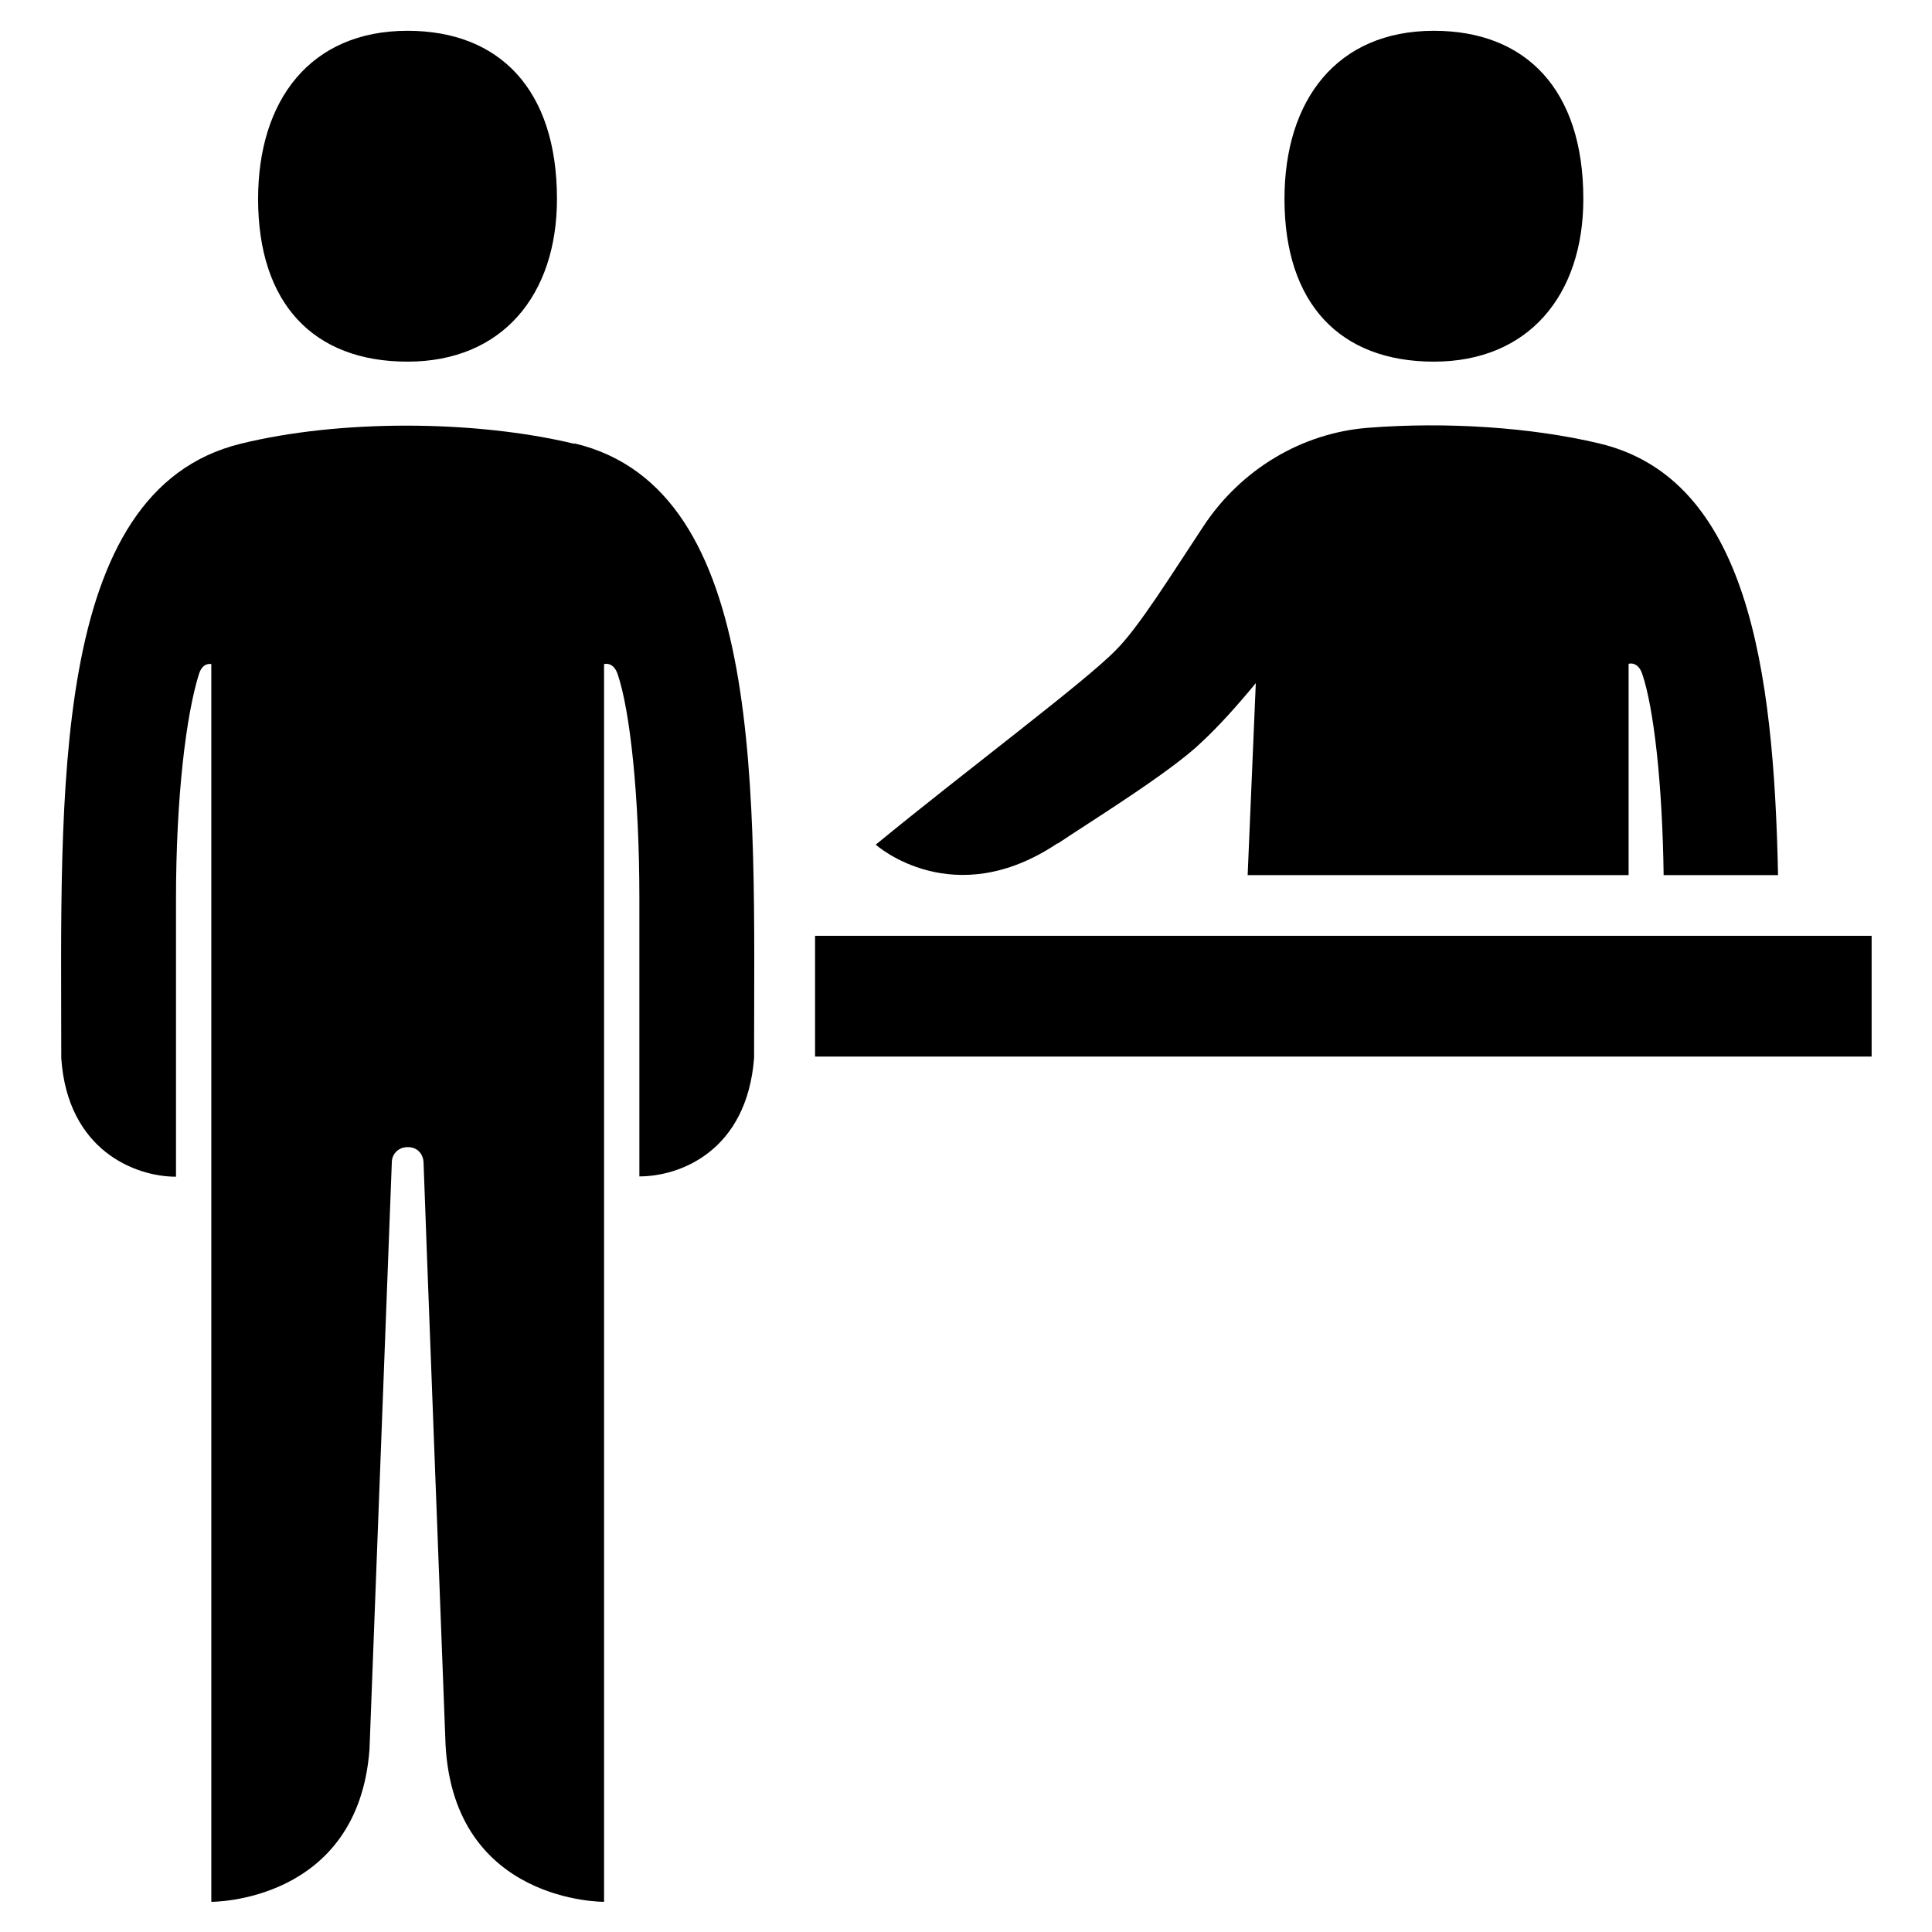
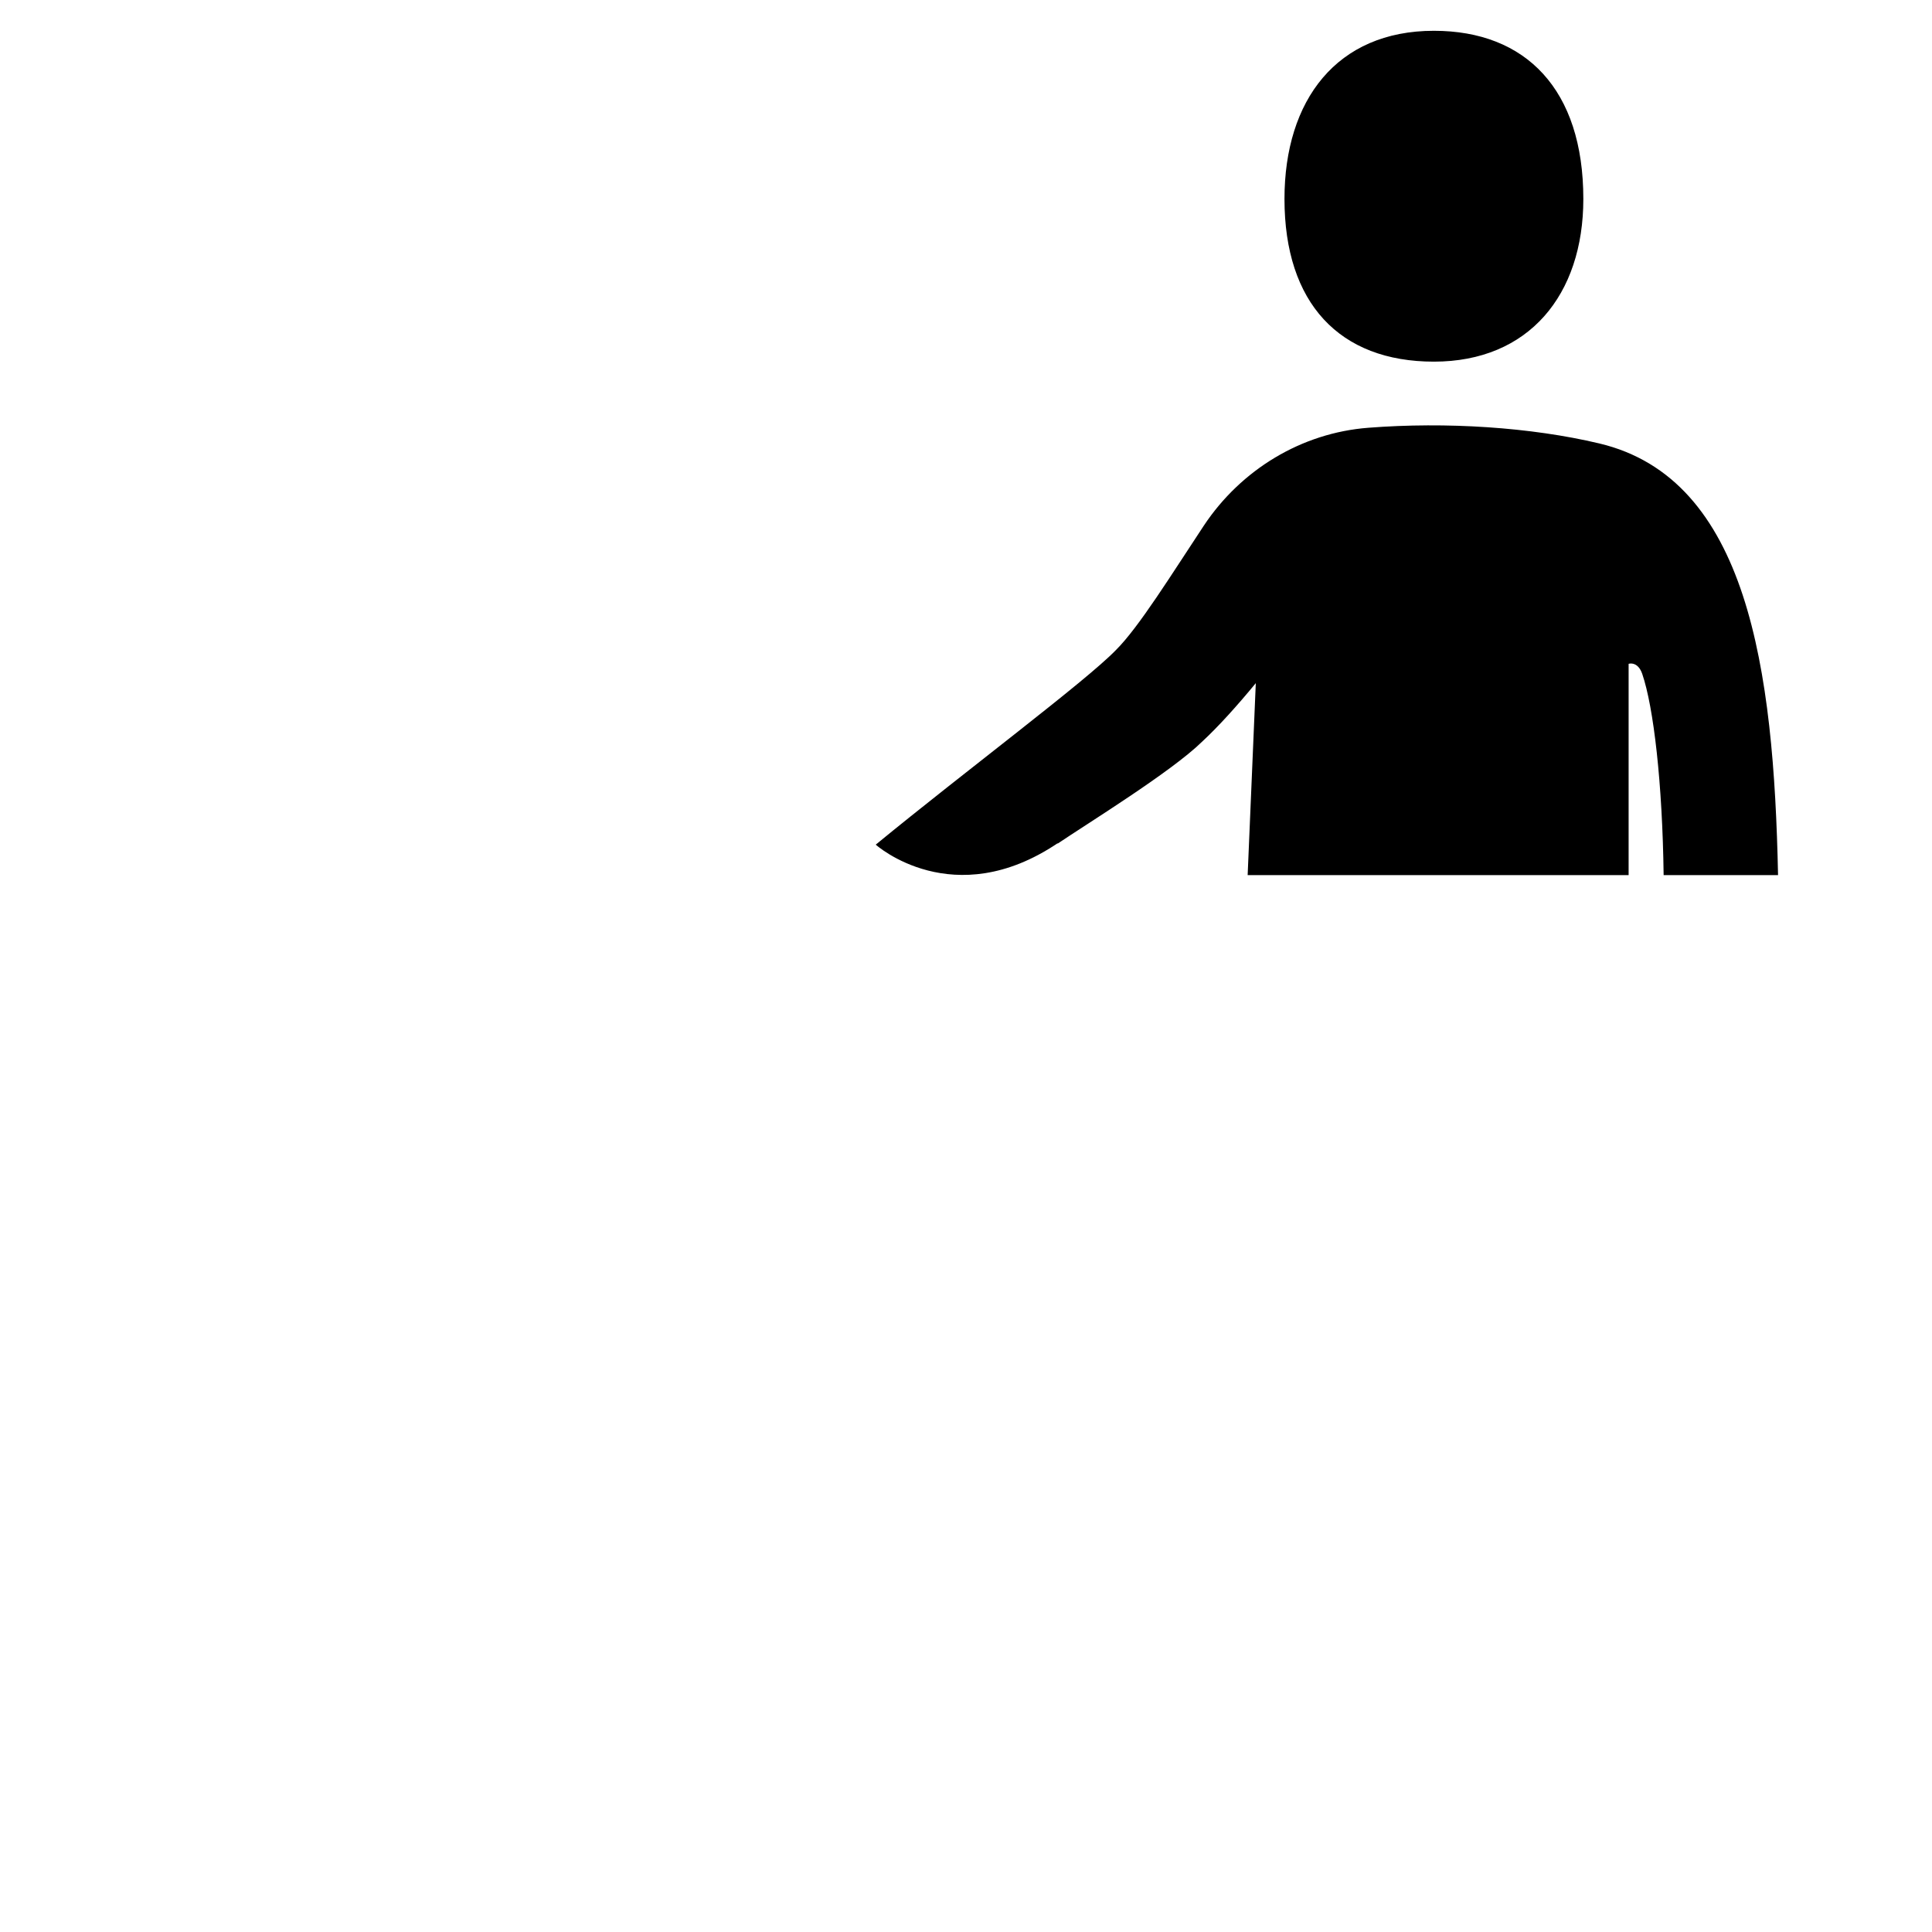
<svg xmlns="http://www.w3.org/2000/svg" id="Laag_1" viewBox="0 0 64 64">
  <defs>
    <style>.cls-1{fill:none;}.cls-2{clip-path:url(#clippath);}.cls-3{clip-path:url(#clippath-1);}</style>
    <clipPath id="clippath">
      <rect class="cls-1" height="64" width="64" />
    </clipPath>
    <clipPath id="clippath-1">
      <rect class="cls-1" height="64" width="64" />
    </clipPath>
  </defs>
  <g class="cls-2">
    <g class="cls-3">
-       <path d="M13.5,11.98c3.14,0,4.95-2.21,4.95-5.39,0-3.62-1.9-5.57-4.95-5.57-3.22,0-4.95,2.3-4.95,5.57,0,3.45,1.82,5.39,4.95,5.39" />
-       <path d="M19.02,14.7c-3.34-.8-7.81-.8-11.05,0-6.36,1.56-5.94,11.65-5.94,20.36,.21,3.05,2.45,3.92,3.8,3.92v-9.17c0-3.45,.34-6.14,.76-7.48,.13-.41,.41-.33,.41-.33V63s4.86,.04,5.24-5.05c0,0,.73-19.24,.74-19.46,0-.21,.17-.49,.53-.49s.51,.28,.52,.49c0,.21,.73,19.32,.73,19.32,.29,5.24,5.25,5.19,5.25,5.19V22s.3-.1,.45,.33c.41,1.2,.72,4.03,.72,7.43v9.21c1.35,0,3.56-.84,3.8-3.92,0-8.71,.43-18.84-5.94-20.36" />
      <path d="M47.5,11.98c3.14,0,4.95-2.21,4.95-5.39,0-3.62-1.9-5.57-4.95-5.57-3.22,0-4.95,2.3-4.95,5.57,0,3.45,1.82,5.39,4.95,5.39" />
      <path d="M35.03,27.95c.99-.67,3.77-2.38,4.79-3.38,.55-.51,1.17-1.2,1.78-1.94l-.27,6.36h12.62v-7s.3-.1,.45,.33c.38,1.11,.67,3.62,.71,6.67h3.79c-.14-6.82-1-13.13-5.92-14.3-2.27-.54-5.07-.72-7.65-.52-2.22,.17-4.22,1.39-5.45,3.24-1.06,1.6-2.16,3.38-2.92,4.13-1.01,1.04-4.94,3.97-7.95,6.44,.02,.02,2.57,2.28,6.03-.05" />
-       <rect height="4" width="35" x="27" y="31" />
    </g>
  </g>
</svg>